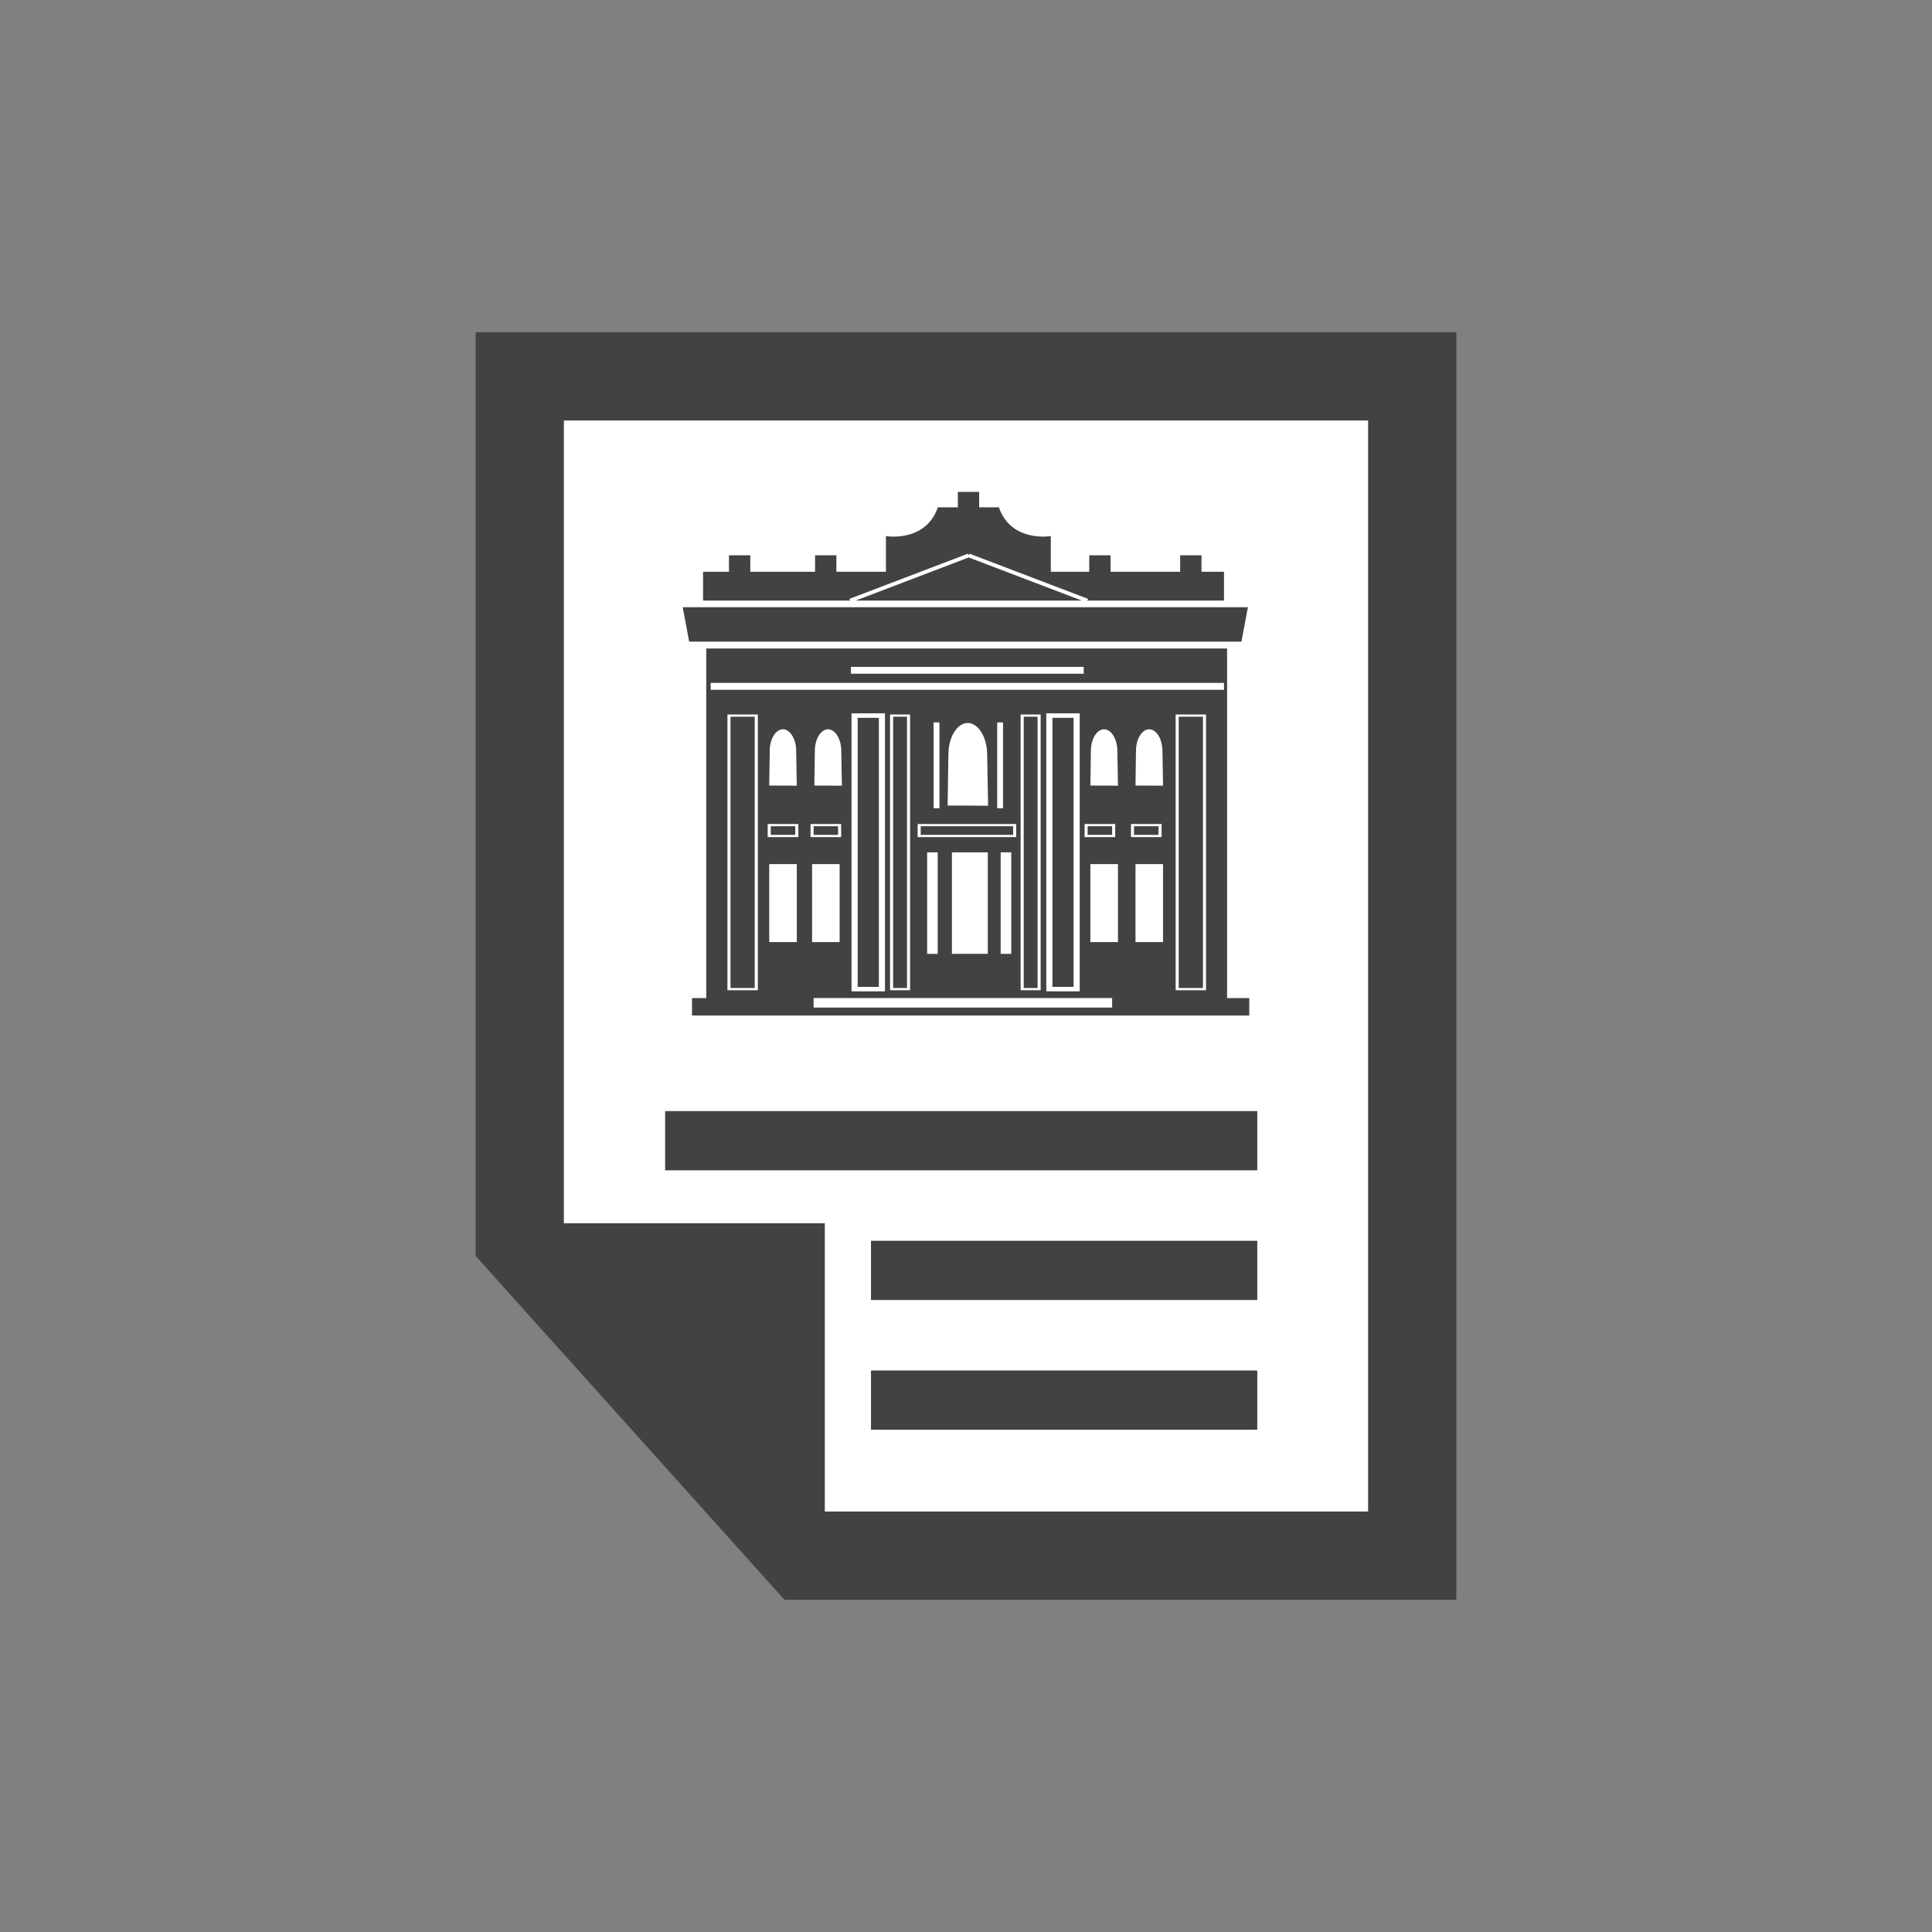
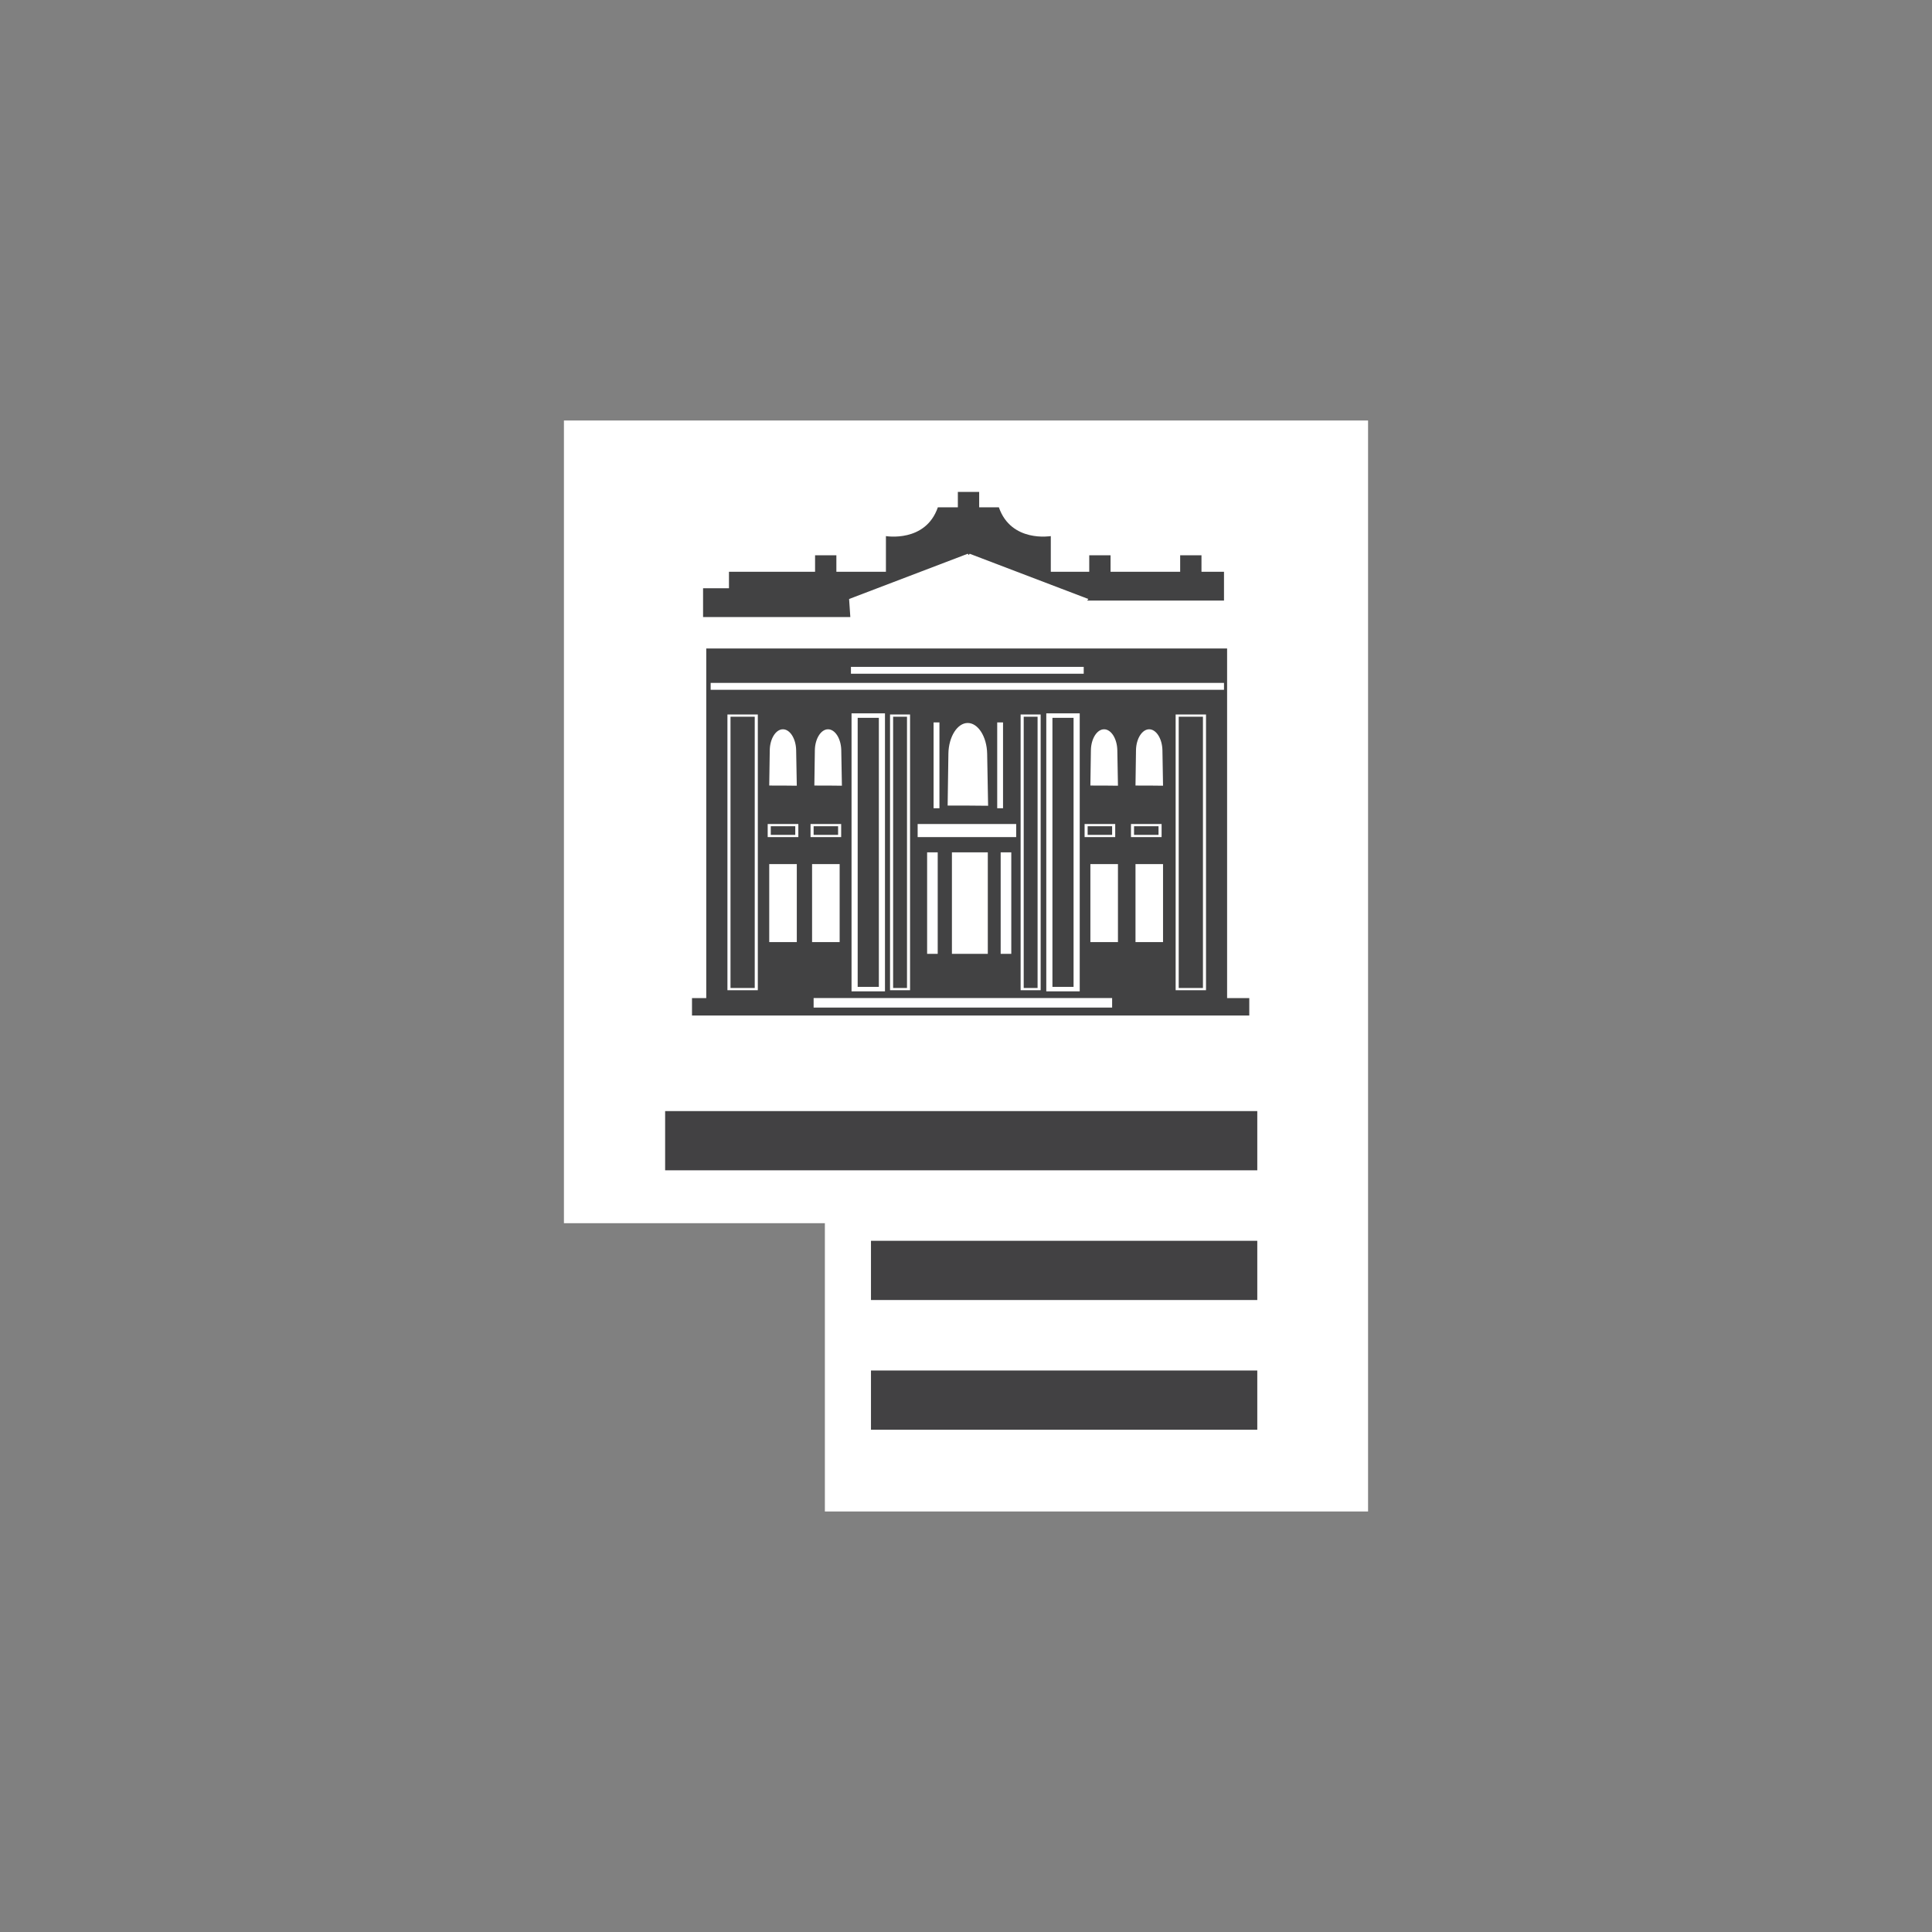
<svg xmlns="http://www.w3.org/2000/svg" version="1.1" id="Layer_1" x="0px" y="0px" width="263.919px" height="263.919px" viewBox="0 0 263.919 263.919" enable-background="new 0 0 263.919 263.919" xml:space="preserve">
  <rect x="0" y="0" width="263.919" height="263.919" fill="#808080" stroke="none" />
  <g>
    <g>
-       <path fill="#424143" d="M107.155,218.529h91.786V45.39H64.979v126.185L107.155,218.529z M77.035,57.443h109.849v149.031h-74.204    v-39.382H77.035V57.443z" />
      <polygon fill="#FFFFFF" points="77.035,167.093 77.035,57.443 186.884,57.443 186.884,206.475 112.681,206.475 112.681,167.093       " />
    </g>
    <rect x="90.86" y="151.779" fill="#424143" width="80.89" height="8.09" />
    <rect x="118.979" y="169.498" fill="#424143" width="52.771" height="8.09" />
    <rect x="118.979" y="187.217" fill="#424143" width="52.771" height="8.09" />
  </g>
  <g>
    <rect x="143.767" y="98.06" fill="#424243" width="2.887" height="36.751" />
    <rect x="139.843" y="97.907" fill="#424243" width="1.894" height="37.057" />
    <rect x="122.003" y="97.907" fill="#424243" width="1.896" height="37.057" />
-     <rect x="125.774" y="112.866" fill="#424243" width="12.622" height="1.183" />
    <rect x="154.914" y="112.866" fill="#424243" width="3.346" height="1.183" />
    <rect x="105.291" y="112.866" fill="#424243" width="3.345" height="1.183" />
    <rect x="111.144" y="112.866" fill="#424243" width="3.343" height="1.183" />
    <rect x="148.577" y="112.866" fill="#424243" width="3.344" height="1.183" />
-     <polygon fill="#424243" points="170.469,82.95 93.261,82.95 94.142,87.649 169.584,87.649  " />
    <rect x="99.79" y="97.907" fill="#424243" width="3.31" height="37.057" />
    <rect x="161.018" y="97.907" fill="#424243" width="3.309" height="37.057" />
    <rect x="117.162" y="98.06" fill="#424243" width="2.892" height="36.751" />
    <path fill="#424243" d="M167.627,136.342V88.588h-71.15v47.754h-1.947v2.381h76.127v-2.381H167.627z M116.242,91.096h31.798v0.94   h-31.798V91.096z M103.521,135.269H99.37V97.601h4.151V135.269z M108.846,128.693h-3.766V118.04h3.766V128.693z M109.056,114.354   h-4.186v-1.792h4.186V114.354z M105.08,107.309c0.023-1.613,0.047-3.226,0.072-4.835c0.025-1.568,0.829-2.848,1.796-2.85   c0.967-0.002,1.776,1.275,1.809,2.853c0.03,1.615,0.058,3.234,0.088,4.854C107.589,107.31,106.336,107.308,105.08,107.309z    M114.907,112.562v1.792h-4.184v-1.792H114.907z M111.244,107.309c0.022-1.613,0.045-3.226,0.068-4.835   c0.029-1.568,0.832-2.848,1.799-2.85s1.777,1.275,1.809,2.853c0.029,1.615,0.058,3.234,0.087,4.854   C113.754,107.31,112.499,107.308,111.244,107.309z M110.933,118.04h3.766v10.653h-3.766V118.04z M151.921,137.637h-40.777v-1.297   h40.777V137.637z M116.323,135.422V97.448h4.568v37.974H116.323z M121.583,135.269V97.601h2.735v37.668H121.583z M138.816,112.562   v1.792h-13.462v-1.792H138.816z M127.531,110.408V98.685h0.801v11.724H127.531z M129.452,110.045   c0.032-2.368,0.069-4.734,0.103-7.102c0.04-2.298,1.22-4.178,2.635-4.181c1.422-0.003,2.612,1.871,2.66,4.183   c0.044,2.375,0.086,4.751,0.129,7.124C133.136,110.045,131.294,110.038,129.452,110.045z M136.223,110.408V98.685h0.796v11.724   H136.223z M138.146,116.436V130.3h-1.451v-13.864H138.146z M134.938,116.436V130.3h-4.902v-13.864H134.938z M128.095,116.436V130.3   h-1.447v-13.864H128.095z M139.421,135.269V97.601h2.737v37.668H139.421z M142.927,135.422V97.448h4.567v37.974H142.927z    M152.717,128.693h-3.767V118.04h3.767V128.693z M148.159,114.354v-1.792h4.184v1.792H148.159z M148.95,107.309   c0.024-1.613,0.046-3.226,0.071-4.835c0.028-1.568,0.83-2.848,1.797-2.85s1.778,1.275,1.812,2.853   c0.029,1.615,0.057,3.234,0.088,4.854C151.46,107.31,150.205,107.308,148.95,107.309z M158.876,128.693h-3.763V118.04h3.763   V128.693z M154.496,114.354v-1.792h4.184v1.792H154.496z M155.113,107.309c0.021-1.613,0.045-3.226,0.069-4.835   c0.026-1.568,0.833-2.848,1.797-2.85c0.967-0.002,1.777,1.275,1.813,2.853c0.03,1.615,0.057,3.234,0.084,4.854   C157.624,107.31,156.369,107.308,155.113,107.309z M164.746,135.269h-4.148V97.601h4.148V135.269z M167.203,94.229H97.079v-0.941   h70.124V94.229z" />
-     <polygon fill="#424243" points="116.887,82.04 147.778,82.04 132.332,76.151  " />
-     <path fill="#424243" d="M115.99,81.825l16.207-6.18l0.135,0.173l0.133-0.173l16.21,6.18l-0.167,0.215h18.695v-3.933h-3.076v-2.25   h-2.912v2.25h-9.508v-2.25h-2.912v2.25h-5.251v-4.874c0,0-5.408,0.928-7.093-3.93h-1.194h-1.498v-2.107h-2.912v2.107h-1.537h-1.195   c-1.687,4.857-7.094,3.93-7.094,3.93v4.874h-6.768v-2.25h-2.91v2.25h-8.848v-2.25h-2.915v2.25h-3.537v3.933h20.115L115.99,81.825z" />
+     <path fill="#424243" d="M115.99,81.825l16.207-6.18l0.135,0.173l0.133-0.173l16.21,6.18l-0.167,0.215h18.695v-3.933h-3.076v-2.25   h-2.912v2.25h-9.508v-2.25h-2.912v2.25h-5.251v-4.874c0,0-5.408,0.928-7.093-3.93h-1.194h-1.498v-2.107h-2.912v2.107h-1.537h-1.195   c-1.687,4.857-7.094,3.93-7.094,3.93v4.874h-6.768v-2.25h-2.91v2.25h-8.848h-2.915v2.25h-3.537v3.933h20.115L115.99,81.825z" />
  </g>
</svg>